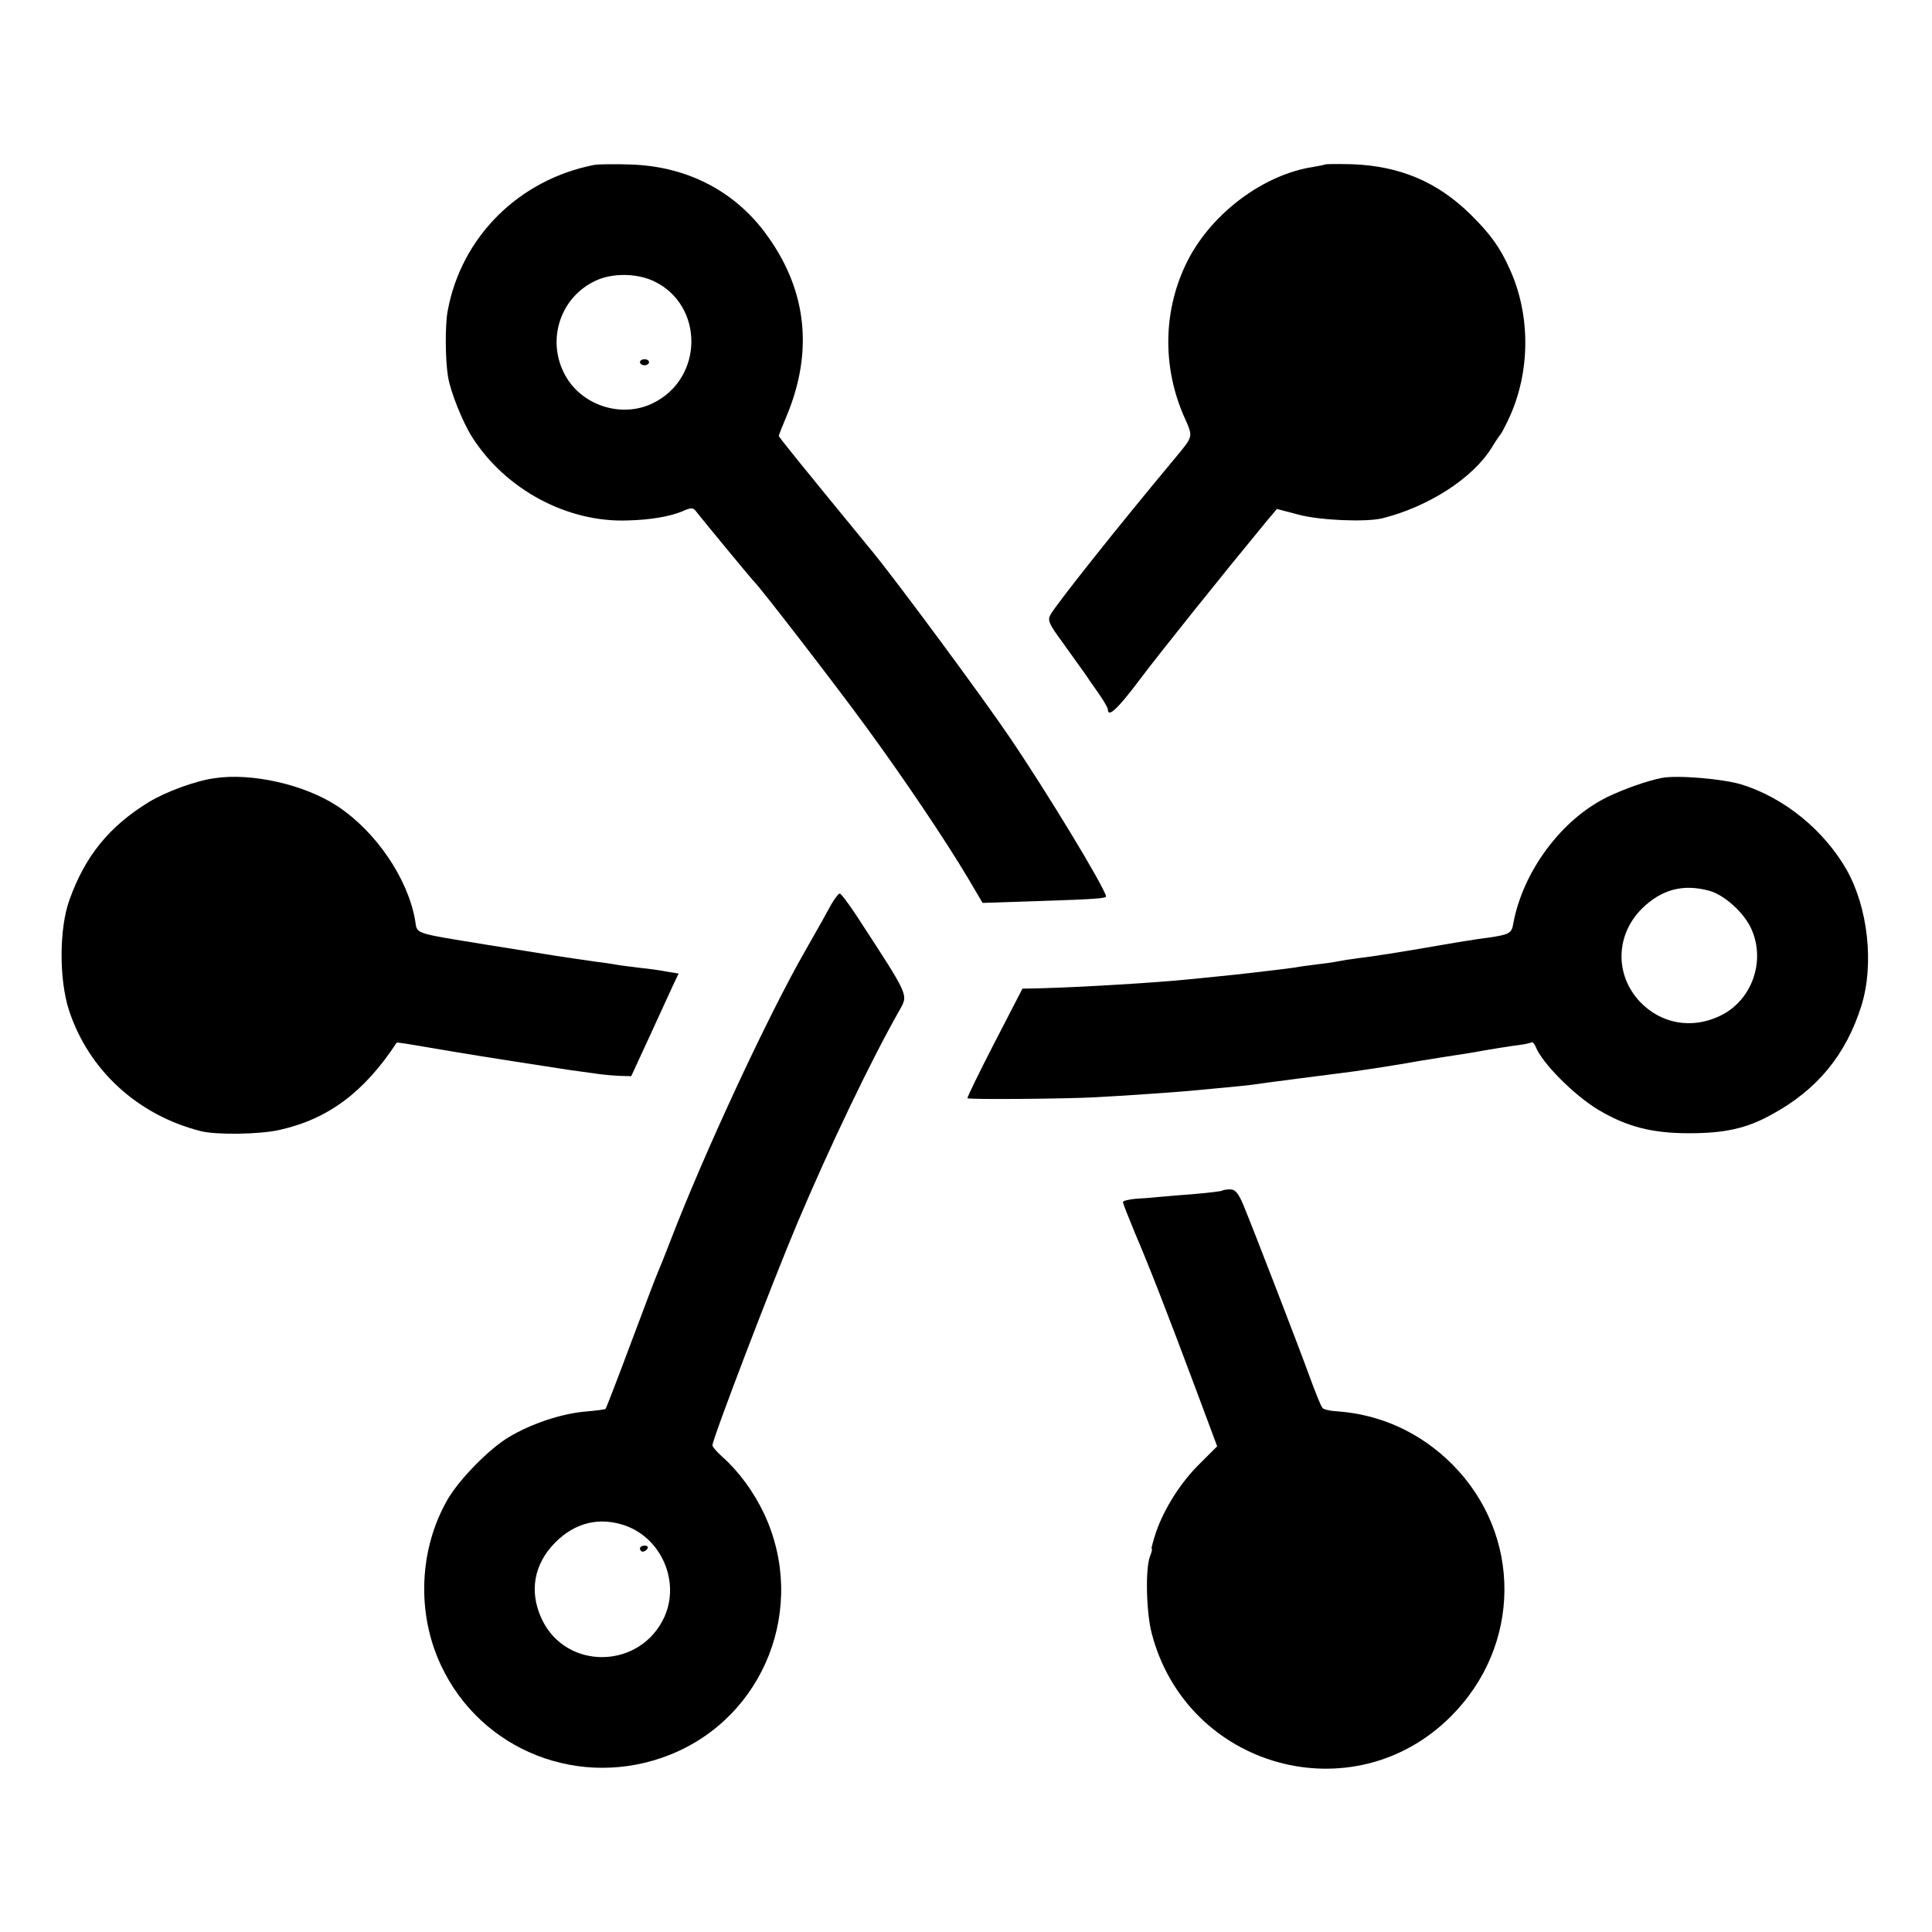
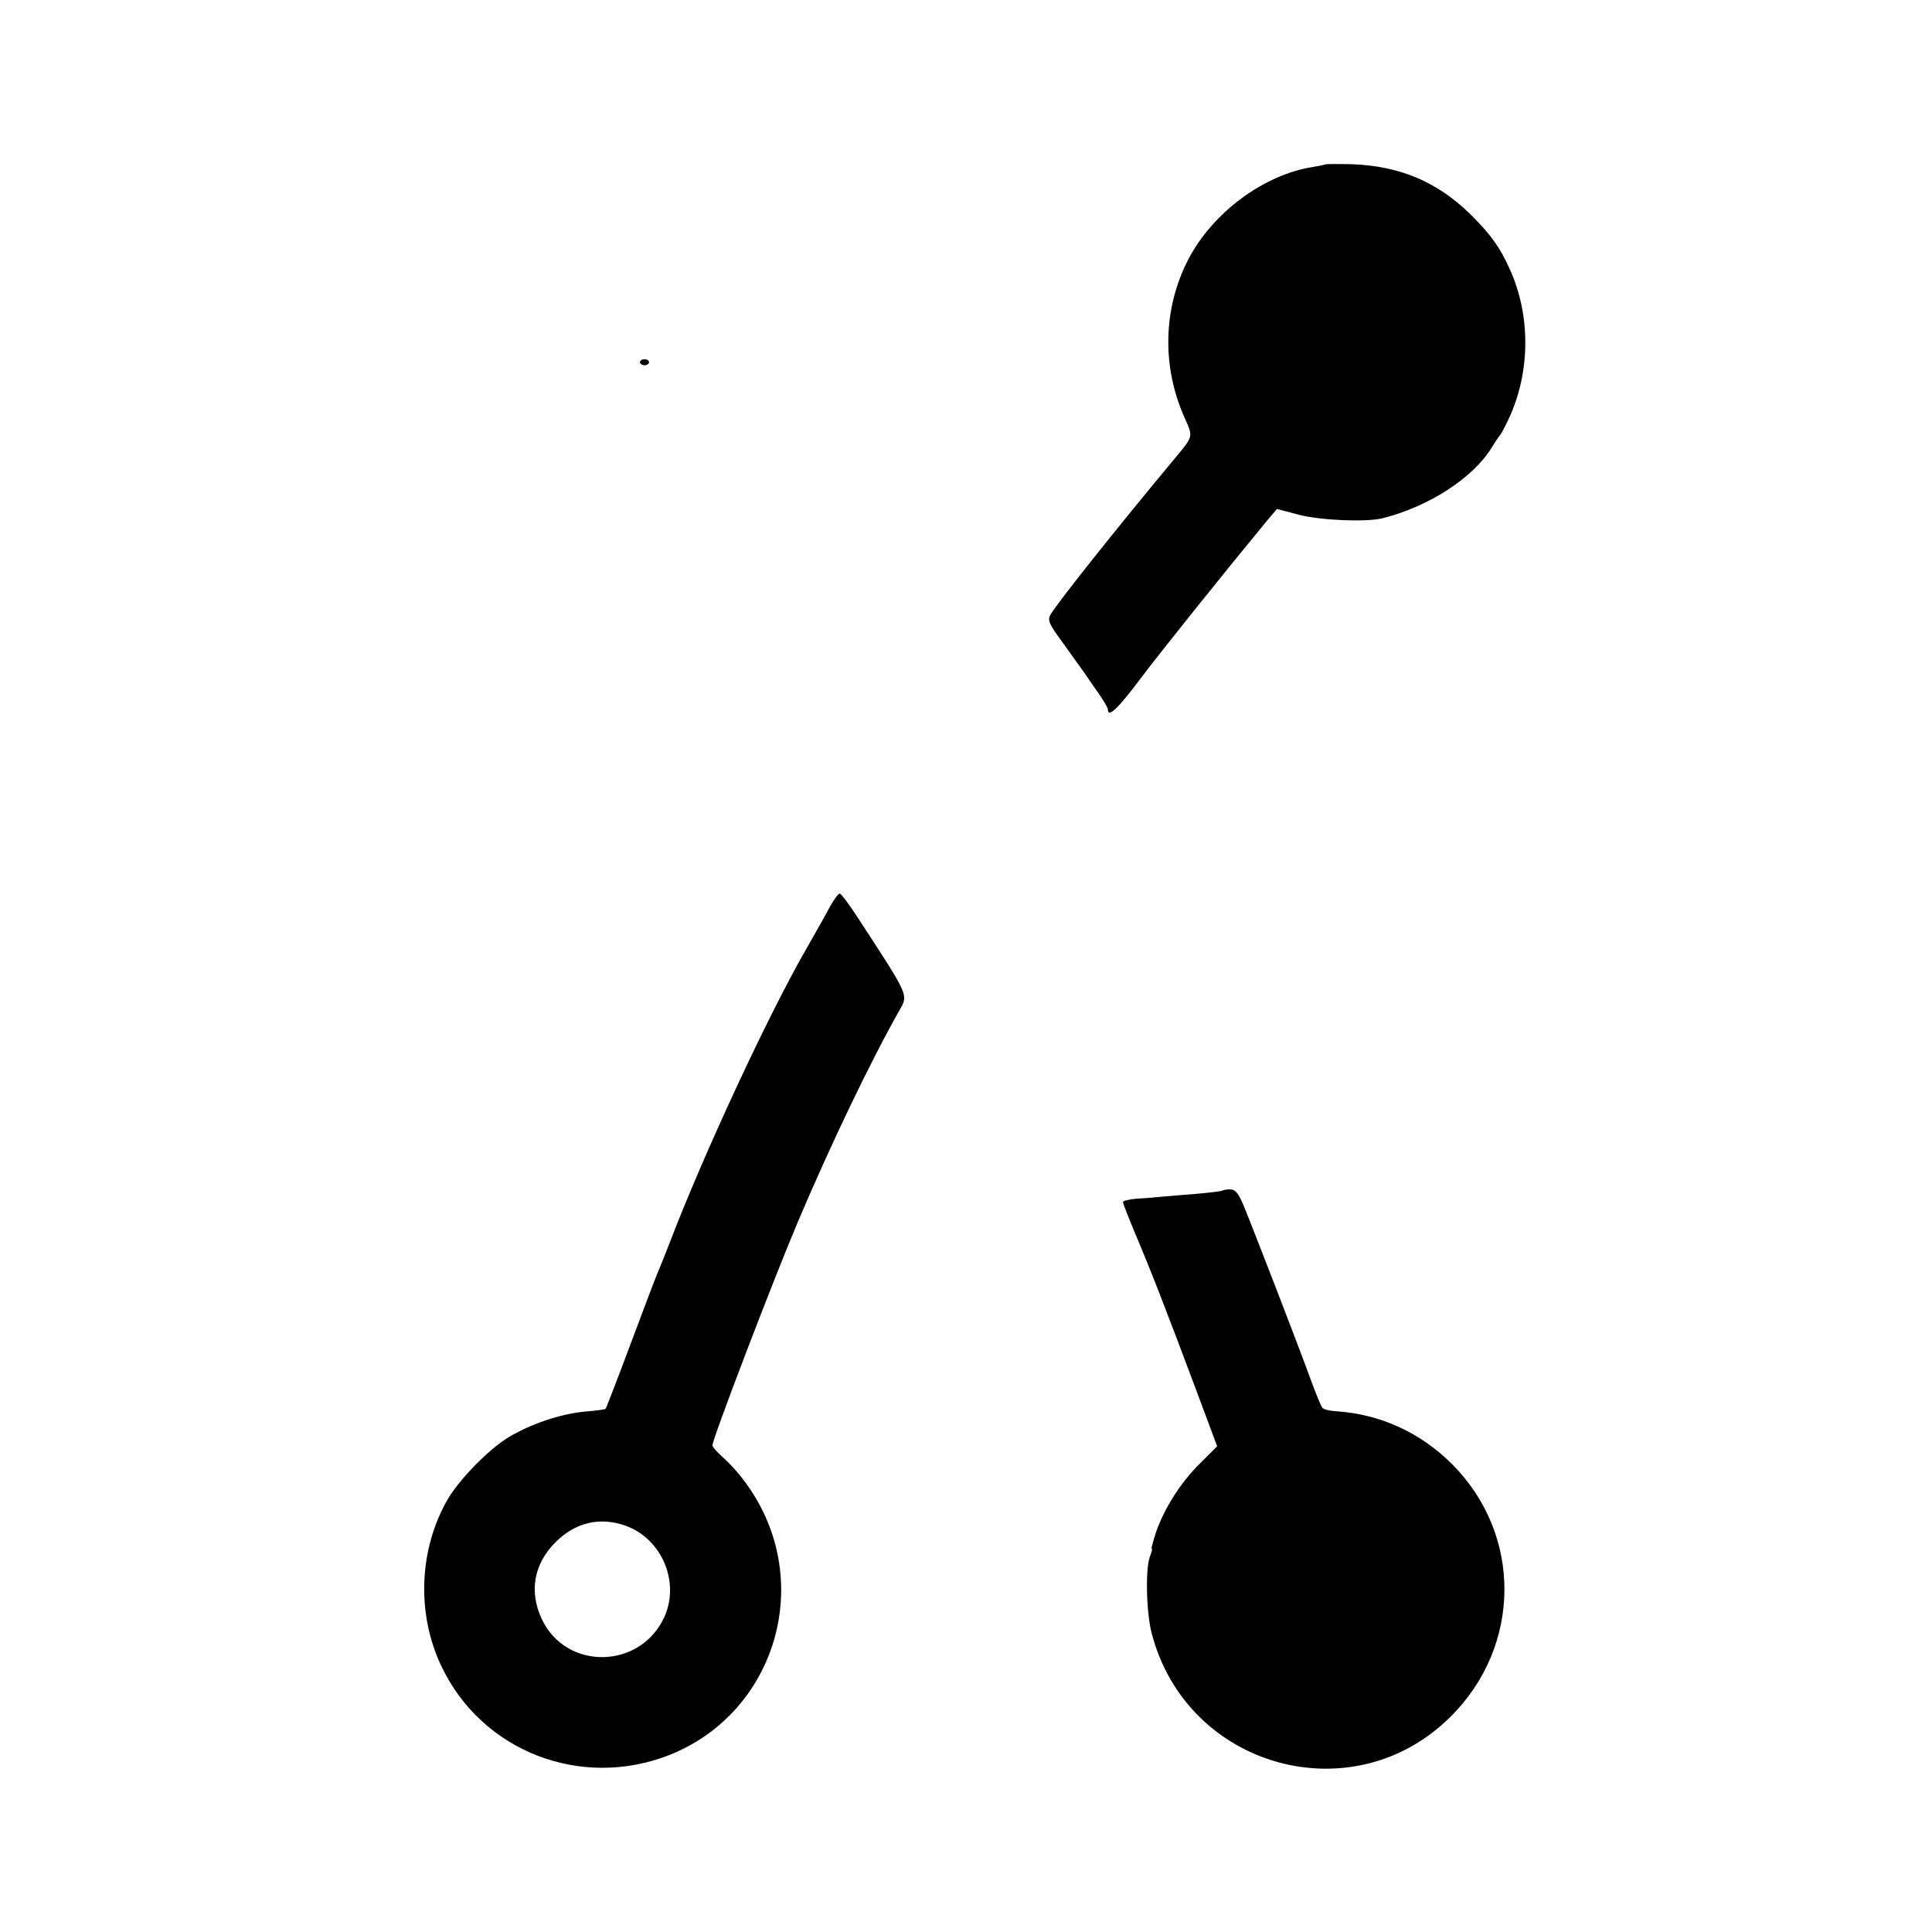
<svg xmlns="http://www.w3.org/2000/svg" version="1.0" width="640pt" height="640pt" viewBox="0 0 640 640" preserveAspectRatio="xMidYMid meet">
  <g transform="translate(0,640) scale(0.1,-0.1)" fill="#000000" stroke="none">
-     <path d="M1970 5854 c-250 -48 -442 -238 -487 -484 -9 -46 -8 -164 1 -217 8 -51 49 -152 80 -201 111 -174 316 -284 517 -276 75 2 137 13 179 30 29 13 36 13 45 1 20 -26 190 -232 196 -237 14 -12 267 -339 366 -475 124 -169 266 -380 339 -503 l49 -83 180 6 c191 6 231 9 229 16 -9 36 -194 342 -321 529 -91 134 -366 506 -450 609 -255 311 -313 383 -313 387 0 3 11 31 25 64 89 212 69 414 -61 596 -105 149 -266 233 -454 239 -52 2 -106 1 -120 -1z m195 -385 c168 -79 167 -323 -3 -405 -105 -51 -240 -6 -293 99 -59 115 -11 255 106 308 55 25 134 24 190 -2z" />
    <path d="M2120 5200 c0 -5 7 -10 15 -10 8 0 15 5 15 10 0 6 -7 10 -15 10 -8 0 -15 -4 -15 -10z" />
    <path d="M4389 5855 c-2 -1 -20 -5 -39 -8 -163 -25 -333 -151 -414 -307 -84 -163 -88 -357 -10 -528 26 -58 26 -58 -28 -123 -197 -236 -400 -492 -418 -525 -11 -19 -5 -31 42 -95 29 -41 61 -85 71 -99 9 -14 30 -44 47 -68 16 -23 30 -47 30 -52 0 -29 33 2 105 98 66 88 276 350 422 527 l33 39 72 -19 c72 -19 223 -25 277 -12 155 39 301 134 363 235 12 20 25 39 28 42 3 3 16 27 28 53 72 154 73 343 3 496 -32 72 -65 117 -130 181 -110 108 -234 160 -392 166 -48 1 -88 1 -90 -1z" />
-     <path d="M710 3822 c-64 -9 -161 -45 -217 -79 -132 -81 -211 -179 -263 -324 -34 -94 -35 -264 -1 -367 65 -197 227 -346 436 -399 51 -13 196 -11 261 4 162 36 281 126 388 289 1 2 37 -4 201 -32 58 -10 340 -54 375 -59 19 -2 55 -8 80 -11 25 -4 62 -7 83 -8 l38 -1 60 130 c33 72 68 148 78 170 l19 40 -37 6 c-20 4 -61 10 -92 13 -31 4 -65 8 -75 10 -11 2 -41 7 -69 10 -137 20 -100 14 -360 56 -252 41 -232 35 -240 82 -24 138 -130 294 -258 378 -108 71 -284 111 -407 92z" />
-     <path d="M5505 3823 c-47 -9 -124 -36 -180 -63 -152 -74 -280 -246 -312 -419 -5 -33 -14 -37 -82 -47 -31 -4 -58 -8 -61 -9 -3 0 -26 -4 -51 -8 -25 -4 -57 -10 -70 -12 -97 -17 -211 -35 -249 -39 -25 -3 -56 -8 -70 -11 -14 -3 -45 -7 -70 -10 -25 -3 -56 -7 -70 -10 -42 -6 -195 -24 -260 -30 -19 -2 -60 -6 -90 -9 -106 -11 -353 -26 -499 -30 l-54 -1 -93 -180 c-51 -99 -91 -181 -89 -183 4 -5 329 -2 420 3 98 5 252 16 300 20 132 12 183 17 210 20 62 9 281 37 305 40 45 5 183 26 265 41 44 7 98 16 120 19 22 3 63 10 90 15 28 5 73 12 100 16 28 3 53 8 58 11 4 2 10 -4 14 -14 20 -53 126 -160 207 -209 94 -56 177 -78 301 -78 119 0 191 16 274 62 151 82 246 198 297 360 43 137 22 326 -49 451 -75 131 -206 238 -347 282 -61 19 -215 32 -265 22z m158 -374 c50 -14 115 -73 139 -127 48 -108 0 -239 -106 -288 -93 -44 -194 -25 -263 47 -84 89 -82 221 6 309 65 64 137 83 224 59z" />
    <path d="M2753 3403 c-11 -21 -48 -87 -83 -148 -126 -219 -338 -676 -449 -965 -18 -47 -37 -94 -42 -105 -5 -11 -45 -116 -89 -234 -44 -118 -82 -216 -84 -218 -1 -2 -32 -6 -67 -9 -81 -7 -181 -41 -254 -85 -65 -39 -161 -137 -201 -204 -96 -165 -105 -378 -23 -552 133 -284 463 -413 758 -296 314 125 457 490 312 799 -34 72 -84 140 -138 188 -18 16 -33 33 -33 38 0 21 198 539 282 738 108 255 243 537 338 704 29 52 33 43 -137 304 -29 45 -57 82 -61 82 -5 0 -17 -17 -29 -37z m-681 -2057 c120 -43 181 -186 129 -302 -79 -174 -325 -179 -406 -8 -43 91 -27 183 45 255 66 66 147 85 232 55z" />
-     <path d="M2120 1270 c0 -5 4 -10 9 -10 6 0 13 5 16 10 3 6 -1 10 -9 10 -9 0 -16 -4 -16 -10z" />
    <path d="M4049 2456 c-2 -2 -42 -7 -89 -11 -47 -4 -101 -8 -120 -10 -19 -2 -54 -5 -77 -6 -24 -2 -43 -7 -43 -11 0 -5 18 -50 39 -101 48 -112 106 -261 201 -515 l72 -193 -55 -55 c-65 -63 -119 -149 -147 -228 -10 -31 -17 -56 -15 -56 3 0 0 -12 -6 -27 -15 -41 -12 -183 6 -253 116 -447 667 -600 991 -276 235 234 237 602 5 835 -105 105 -237 166 -384 176 -21 1 -42 6 -46 11 -5 5 -23 50 -41 99 -39 108 -190 498 -221 573 -17 40 -27 52 -44 52 -12 0 -24 -2 -26 -4z" />
  </g>
</svg>